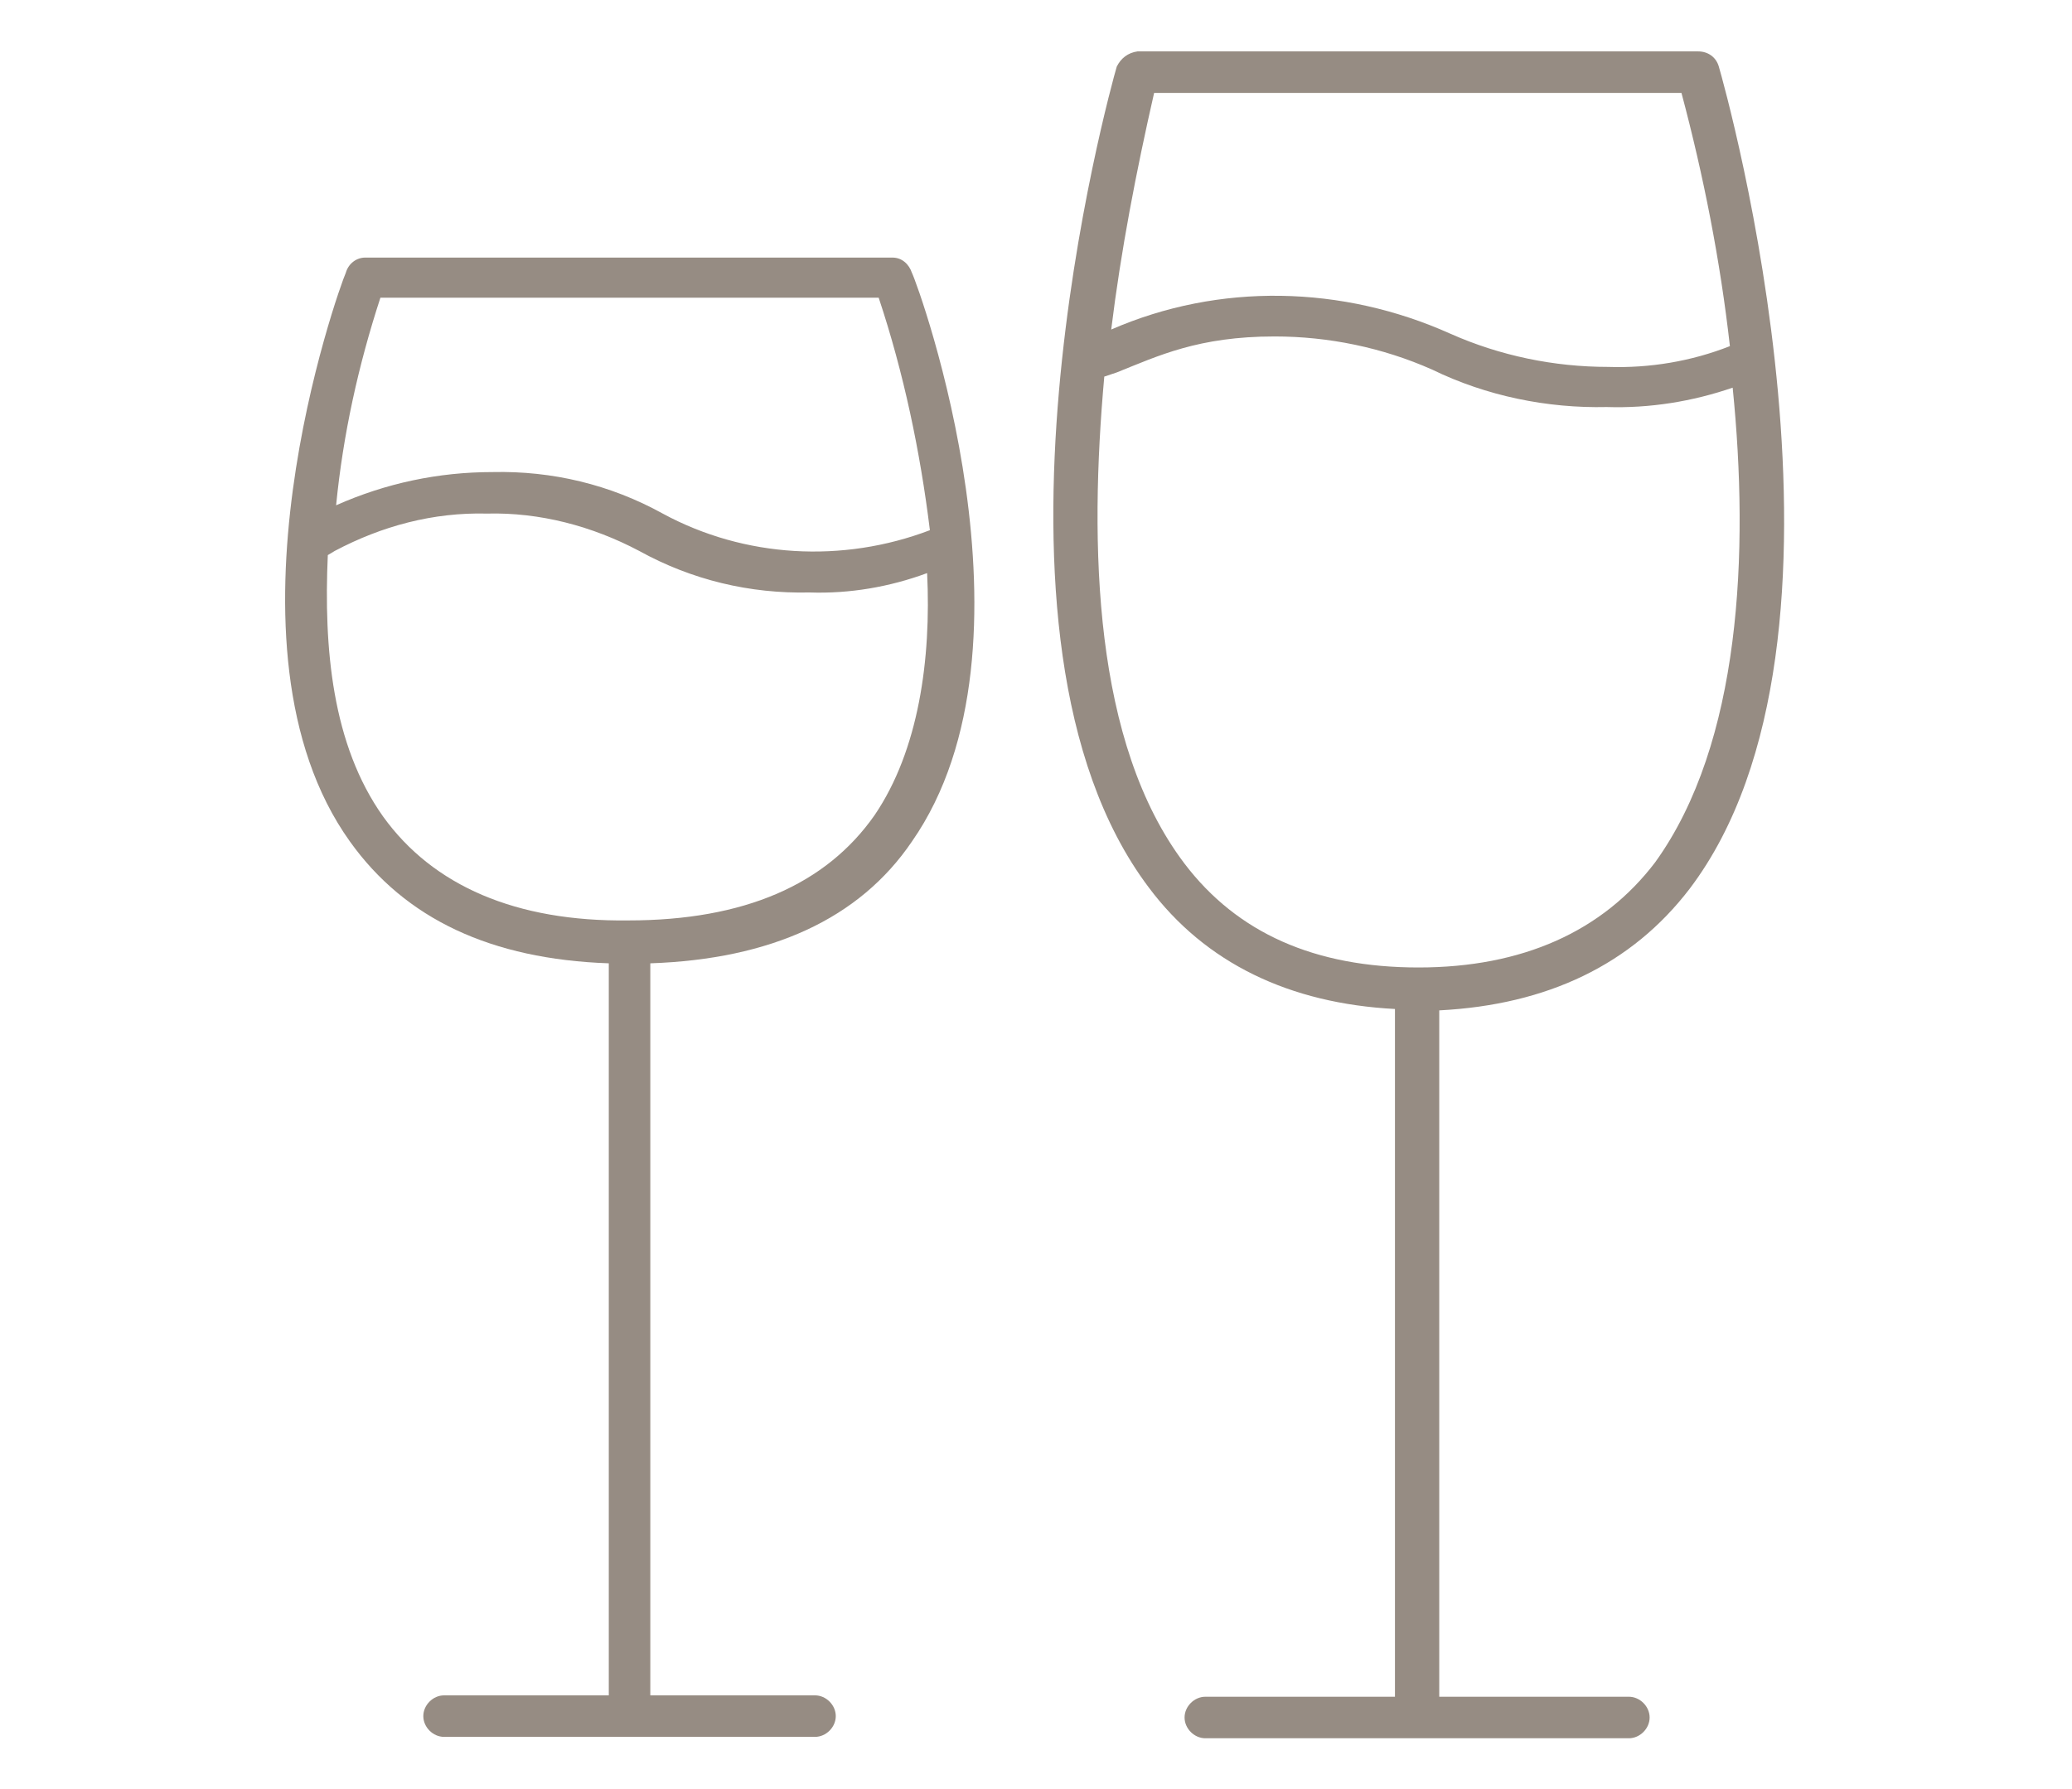
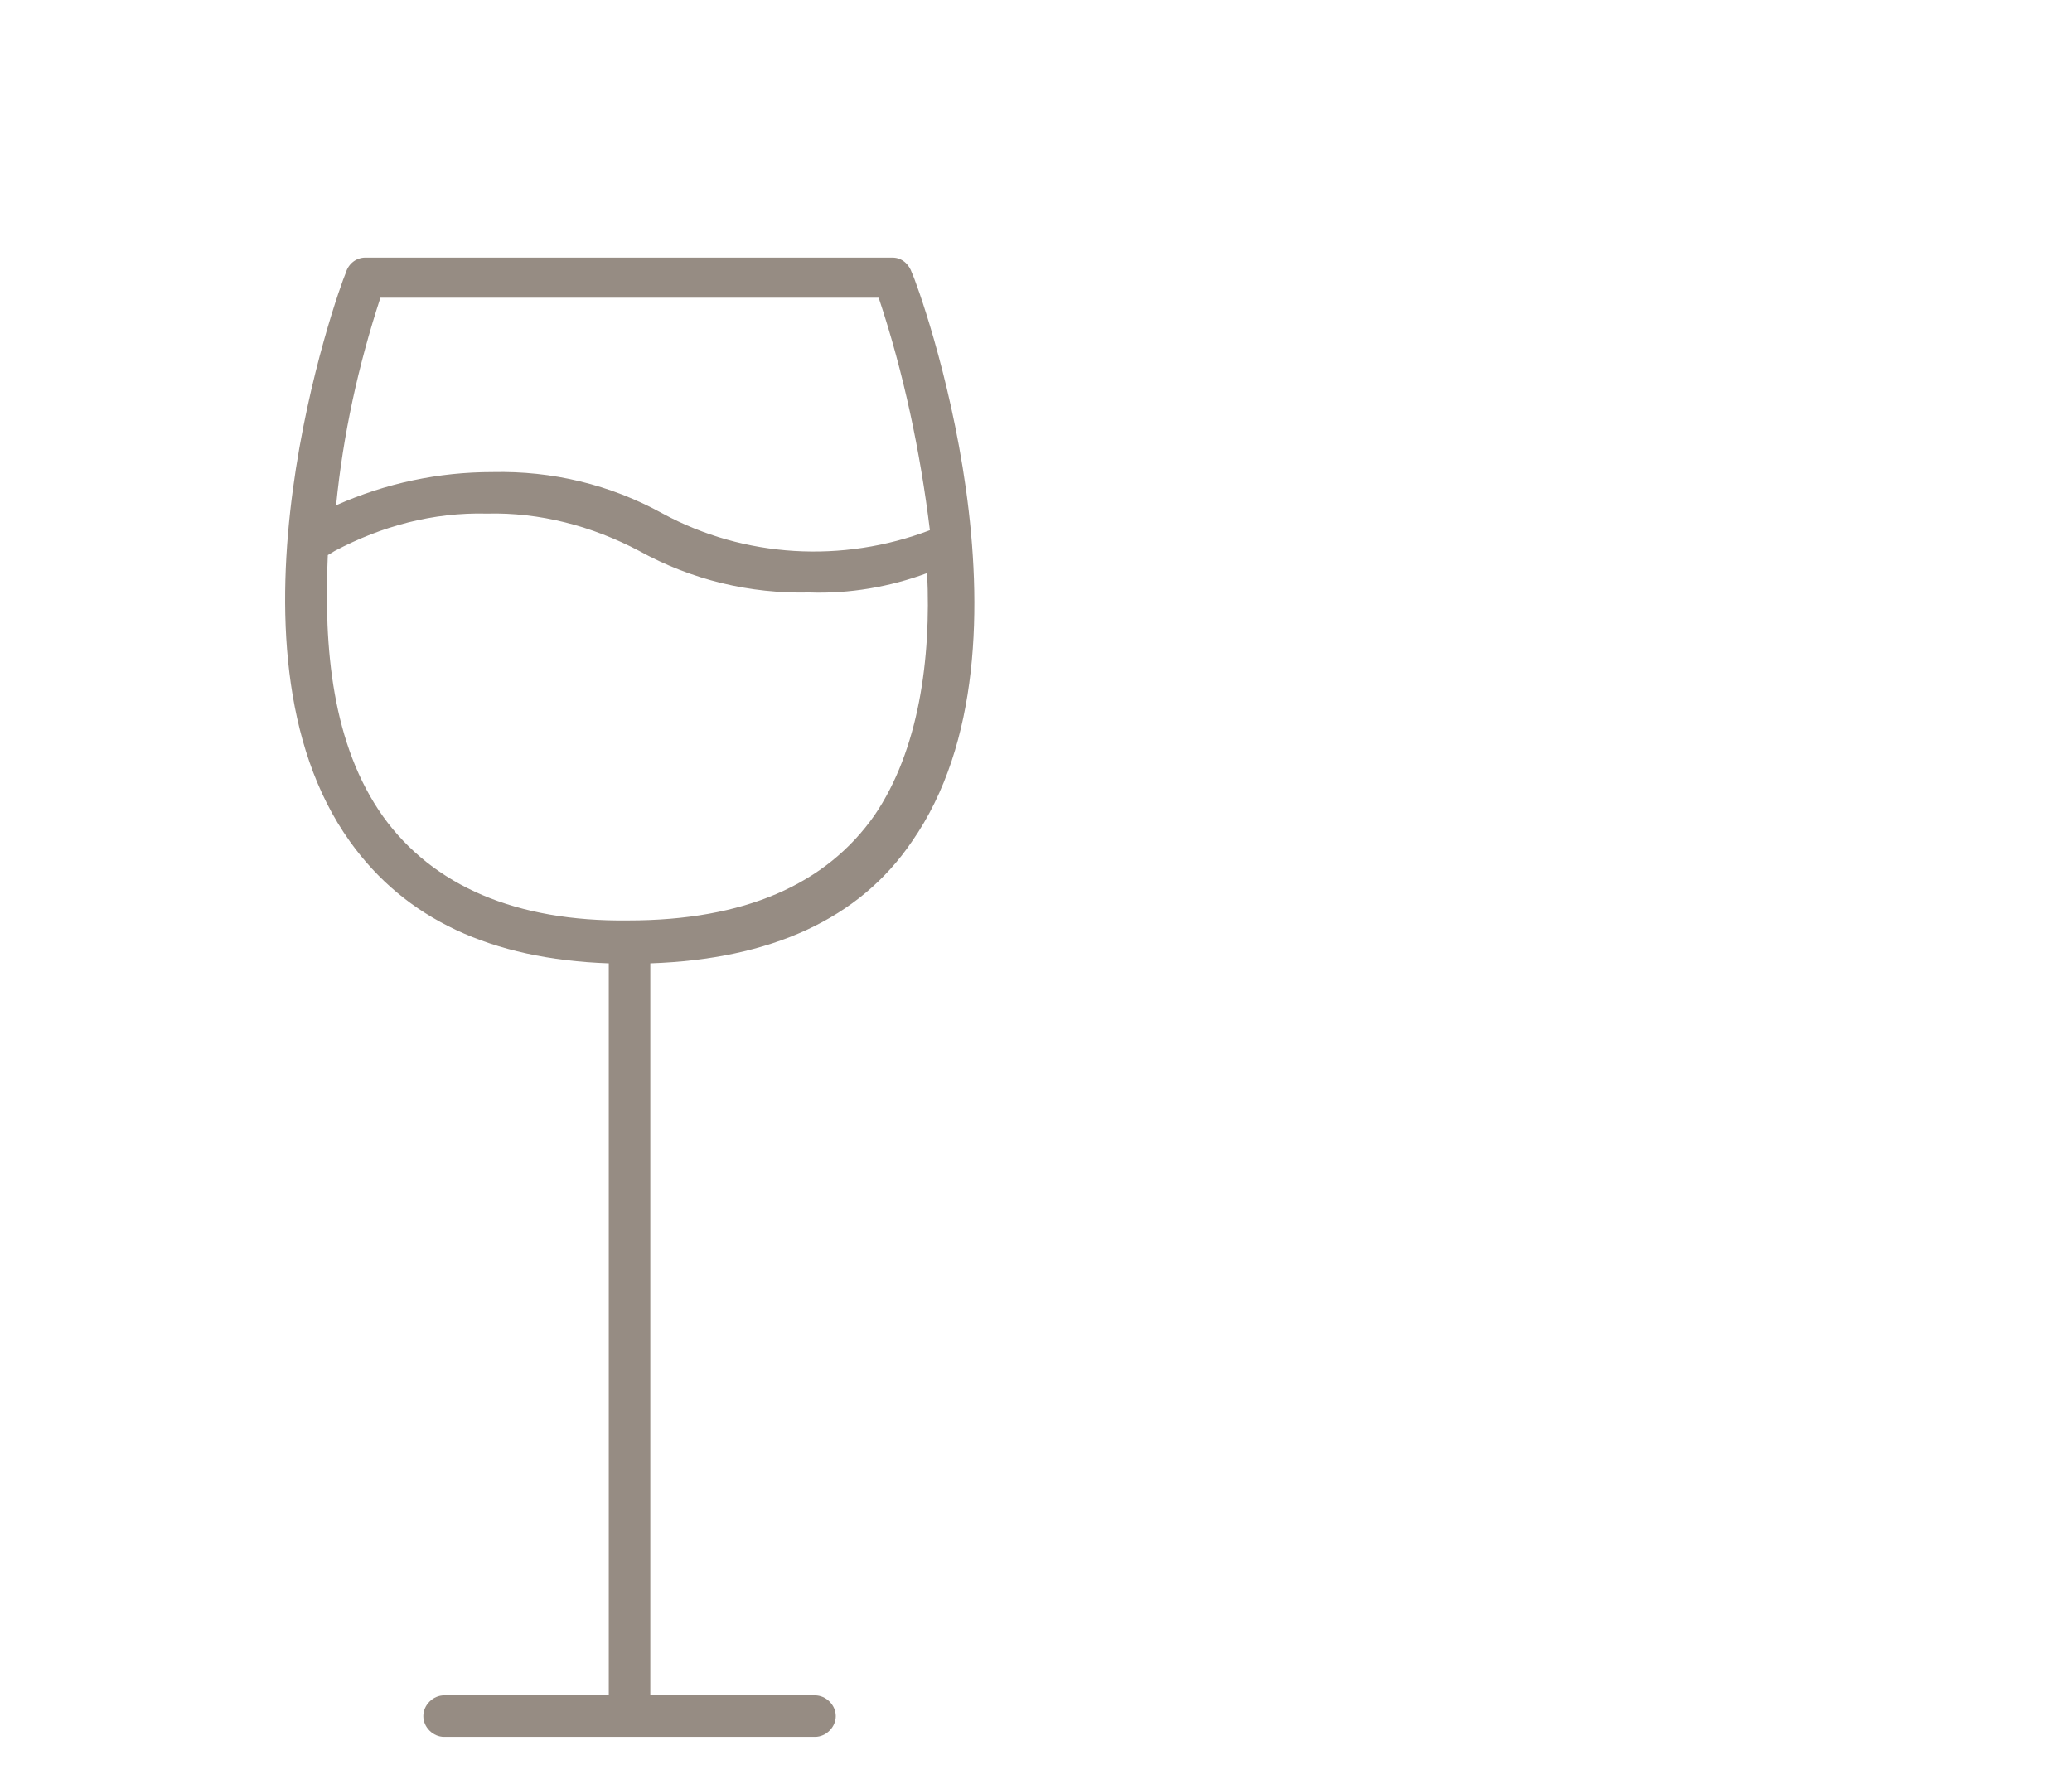
<svg xmlns="http://www.w3.org/2000/svg" version="1.1" id="Layer_1" x="0px" y="0px" viewBox="0 0 149.7 129.3" style="enable-background:new 0 0 149.7 129.3;" xml:space="preserve">
  <style type="text/css">
	.st0{fill:none;stroke:#968C83;stroke-width:4;stroke-miterlimit:10;}
	.st1{fill:#968C83;stroke:#FFFFFF;stroke-width:2;}
	.st2{fill:#968C83;}
	.st3{fill:#FFFFFF;stroke:#968C83;stroke-width:4;stroke-miterlimit:10;}
	.st4{fill:none;stroke:#968C83;stroke-width:4;stroke-linecap:round;stroke-miterlimit:10;}
	.st5{fill:none;stroke:#968C83;stroke-width:4;stroke-linecap:square;stroke-miterlimit:10;}
	.st6{fill:none;stroke:#968C83;stroke-width:3;stroke-linecap:round;stroke-linejoin:round;}
	.st7{fill:#FFFFFF;}
</style>
  <g transform="translate(-869.216 -3204.986)">
-     <path class="st2" d="M901.3,3327.5c-0.8,0-1.5,0.7-1.5,1.5s0.7,1.5,1.5,1.5c0,0,0,0,0,0h26.8c0.8,0,1.5-0.7,1.5-1.5   c0-0.8-0.7-1.5-1.5-1.5c0,0,0,0,0,0h-11.9v-52.9c8.7-0.3,15.1-3.2,18.9-8.8c9.9-14.2,0.5-40.1,0-41.1c-0.2-0.6-0.7-1.1-1.4-1.1   h-38.1c-0.6,0-1.2,0.4-1.4,1.1c-0.5,1.1-9.8,27,0.3,41.1c4,5.6,10.2,8.5,18.7,8.8v52.9H901.3z M896.7,3226.5h36   c1.8,5.4,3,11.1,3.7,16.8c-6.3,2.4-13.4,2-19.3-1.2c-3.8-2.1-8-3.1-12.3-3c-3.9,0-7.7,0.8-11.3,2.4   C894,3236.4,895.1,3231.4,896.7,3226.5L896.7,3226.5z M896.9,3264c-3.7-5.2-4.3-12.2-4-18.9l0.5-0.3c3.4-1.8,7.1-2.8,11-2.7   c3.8-0.1,7.6,0.9,11,2.7c3.8,2.1,8,3.1,12.3,3c2.9,0.1,5.8-0.4,8.5-1.4c0.3,6.2-0.6,12.8-3.8,17.5c-3.5,5-9.4,7.6-17.8,7.6   C906.5,3271.6,900.5,3269,896.9,3264L896.9,3264z" />
-     <path class="st2" d="M991.3,3269.2c13.7-18.1,2.6-57.7,2.1-59.4c-0.2-0.7-0.8-1.1-1.5-1.1h-40.5c-0.7,0.1-1.2,0.5-1.5,1.1   c-0.5,1.7-11.4,41.1,2.3,59.3c4.1,5.5,10.2,8.4,17.8,8.8v49.7h-13.7c-0.8,0-1.5,0.7-1.5,1.5c0,0.8,0.7,1.5,1.5,1.5c0,0,0,0,0,0   h30.6c0.8,0,1.5-0.7,1.5-1.5s-0.7-1.5-1.5-1.5c0,0,0,0,0,0h-13.7V3278C981,3277.6,987.1,3274.7,991.3,3269.2L991.3,3269.2z    M952.6,3211.7h38.1c1.6,6,2.8,12.1,3.5,18.3c-2.8,1.1-5.8,1.6-8.8,1.5c-3.9,0-7.8-0.8-11.4-2.4c-7.8-3.5-16.7-3.7-24.5-0.3   C950.2,3223.1,951.3,3217.4,952.6,3211.7L952.6,3211.7z M954.8,3267.4c-6.6-8.7-6.9-23-5.8-35.2l0.9-0.3c3-1.2,5.9-2.6,11.4-2.6   c3.9,0,7.8,0.8,11.4,2.4c3.9,1.9,8.3,2.8,12.6,2.7c3.1,0.1,6.2-0.4,9.1-1.4c1.2,11.9,0.6,25.7-5.6,34.3c-3.8,5-9.6,7.6-17.1,7.6   S958.6,3272.4,954.8,3267.4L954.8,3267.4z" />
+     <path class="st2" d="M901.3,3327.5c-0.8,0-1.5,0.7-1.5,1.5s0.7,1.5,1.5,1.5c0,0,0,0,0,0h26.8c0.8,0,1.5-0.7,1.5-1.5   c0-0.8-0.7-1.5-1.5-1.5c0,0,0,0,0,0h-11.9v-52.9c8.7-0.3,15.1-3.2,18.9-8.8c9.9-14.2,0.5-40.1,0-41.1c-0.2-0.6-0.7-1.1-1.4-1.1   h-38.1c-0.6,0-1.2,0.4-1.4,1.1c-0.5,1.1-9.8,27,0.3,41.1c4,5.6,10.2,8.5,18.7,8.8v52.9H901.3M896.7,3226.5h36   c1.8,5.4,3,11.1,3.7,16.8c-6.3,2.4-13.4,2-19.3-1.2c-3.8-2.1-8-3.1-12.3-3c-3.9,0-7.7,0.8-11.3,2.4   C894,3236.4,895.1,3231.4,896.7,3226.5L896.7,3226.5z M896.9,3264c-3.7-5.2-4.3-12.2-4-18.9l0.5-0.3c3.4-1.8,7.1-2.8,11-2.7   c3.8-0.1,7.6,0.9,11,2.7c3.8,2.1,8,3.1,12.3,3c2.9,0.1,5.8-0.4,8.5-1.4c0.3,6.2-0.6,12.8-3.8,17.5c-3.5,5-9.4,7.6-17.8,7.6   C906.5,3271.6,900.5,3269,896.9,3264L896.9,3264z" />
  </g>
</svg>